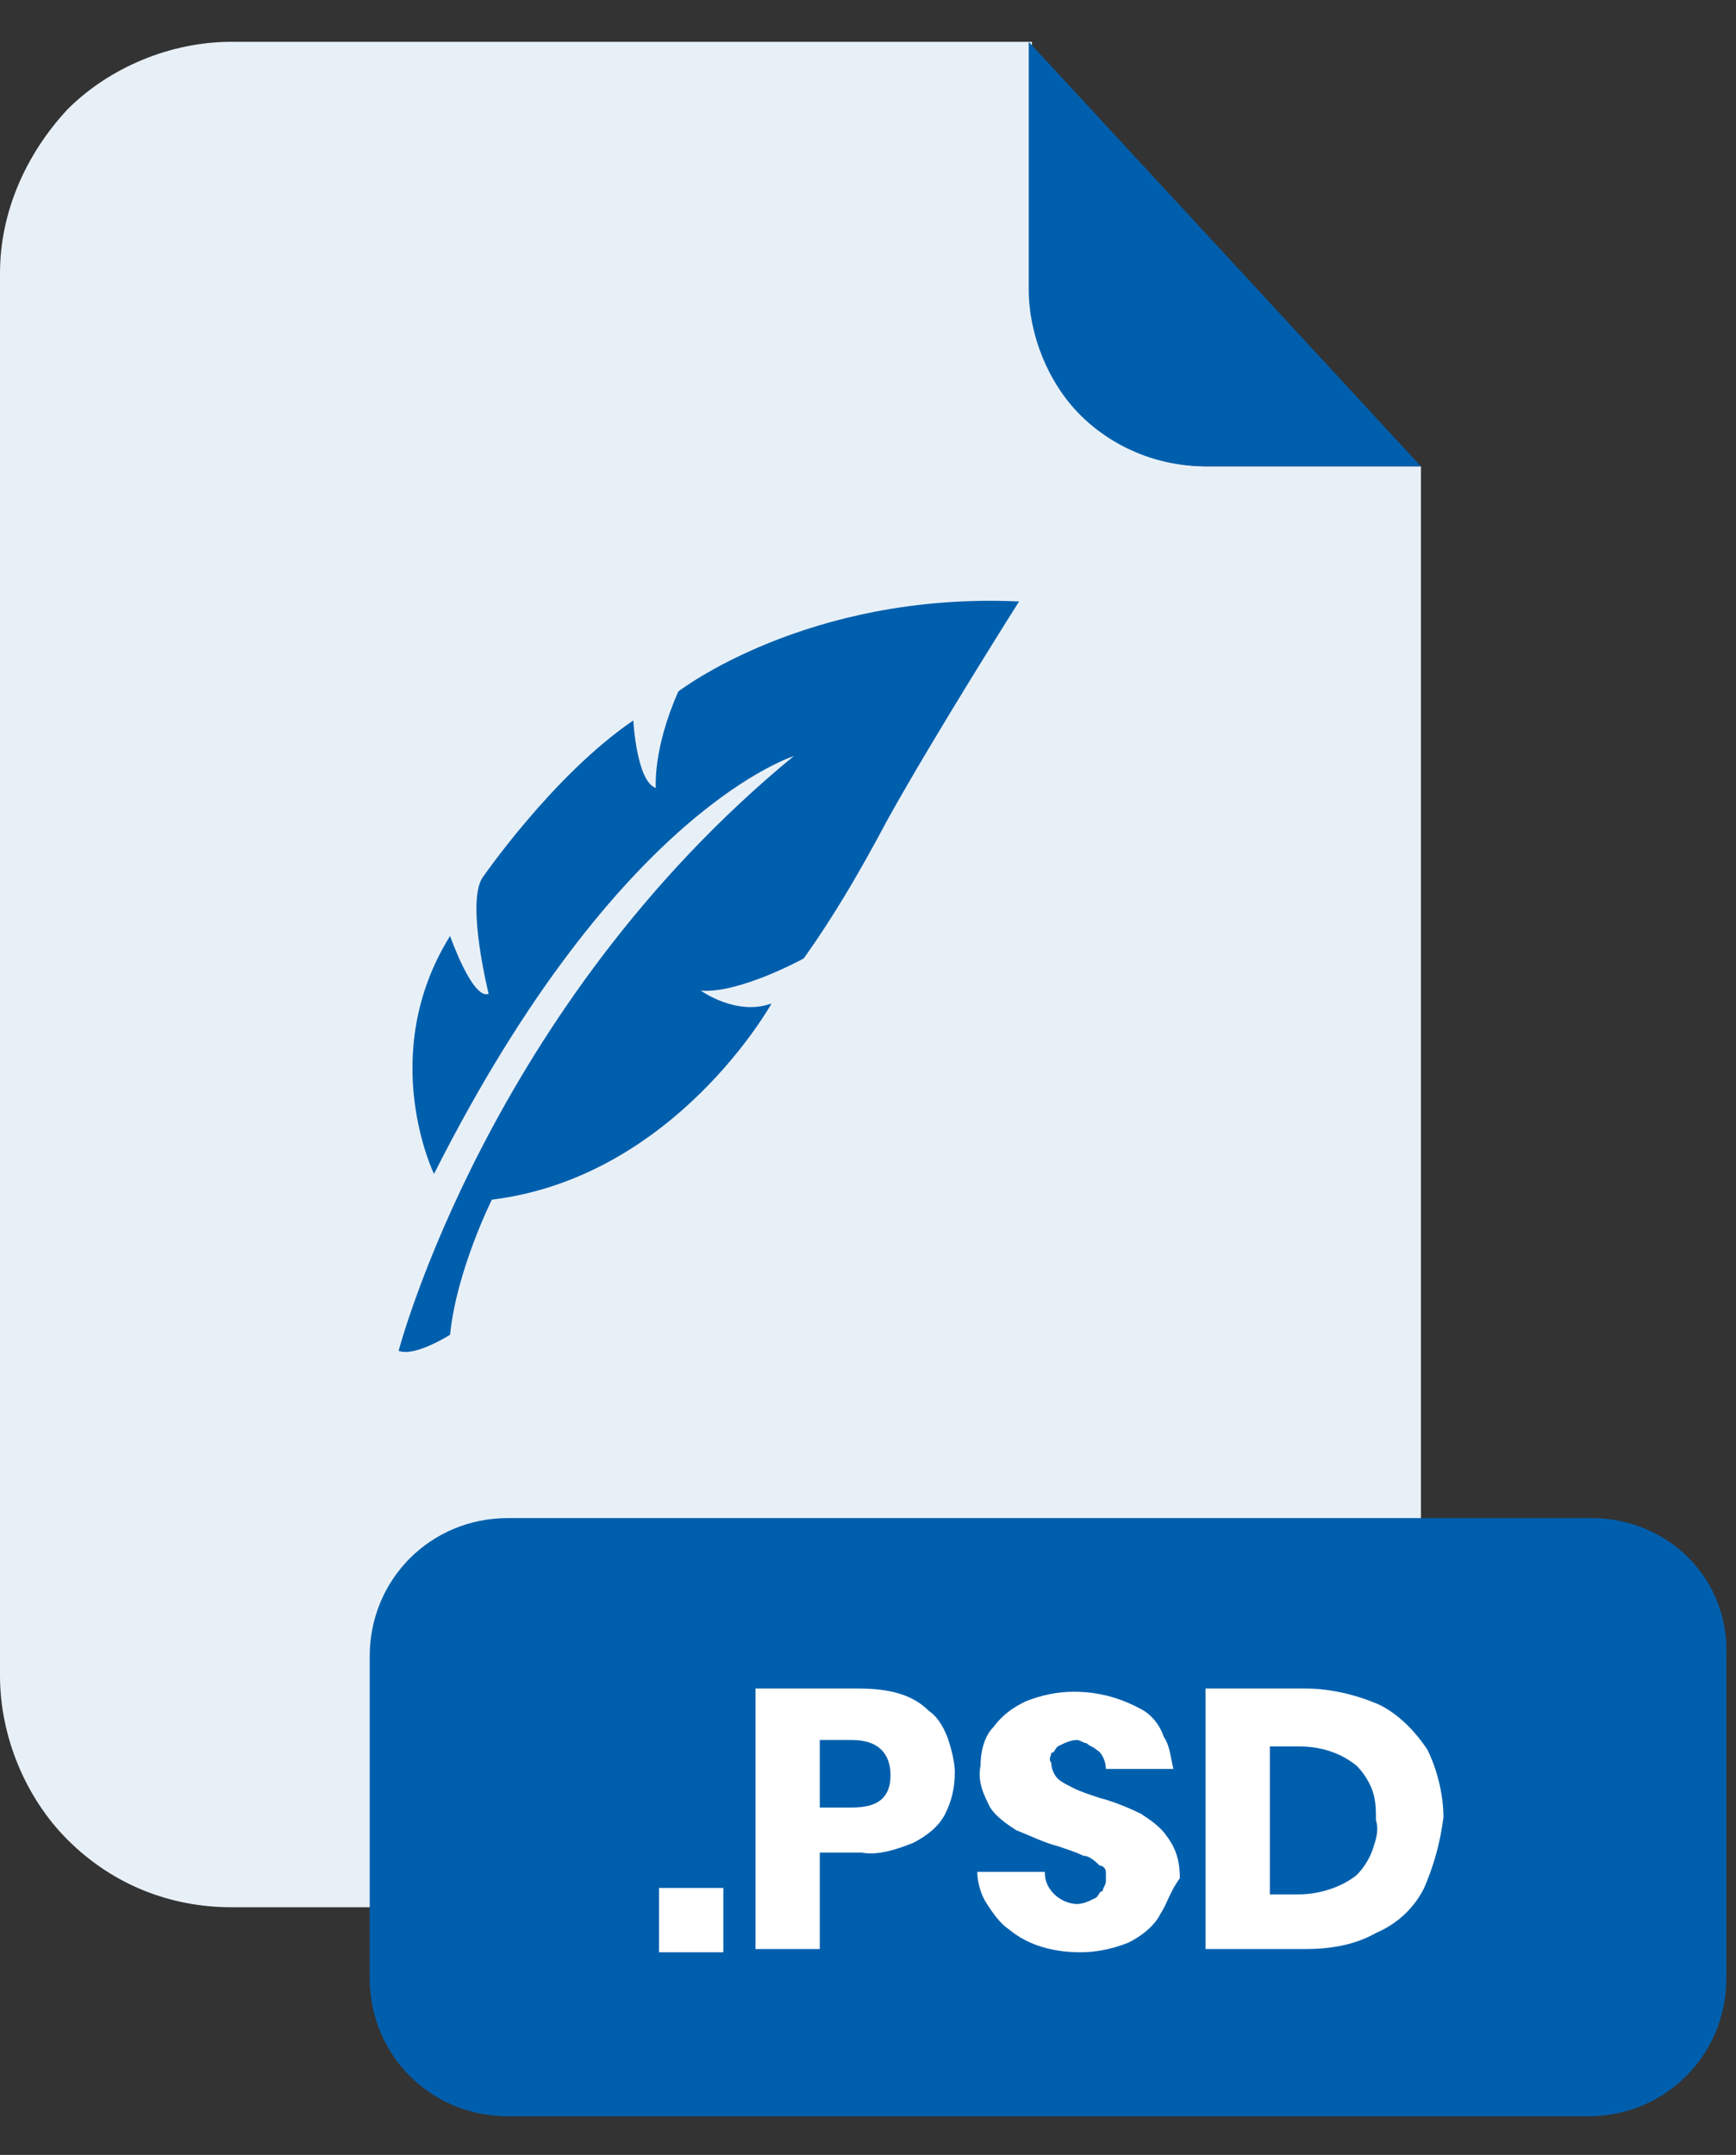
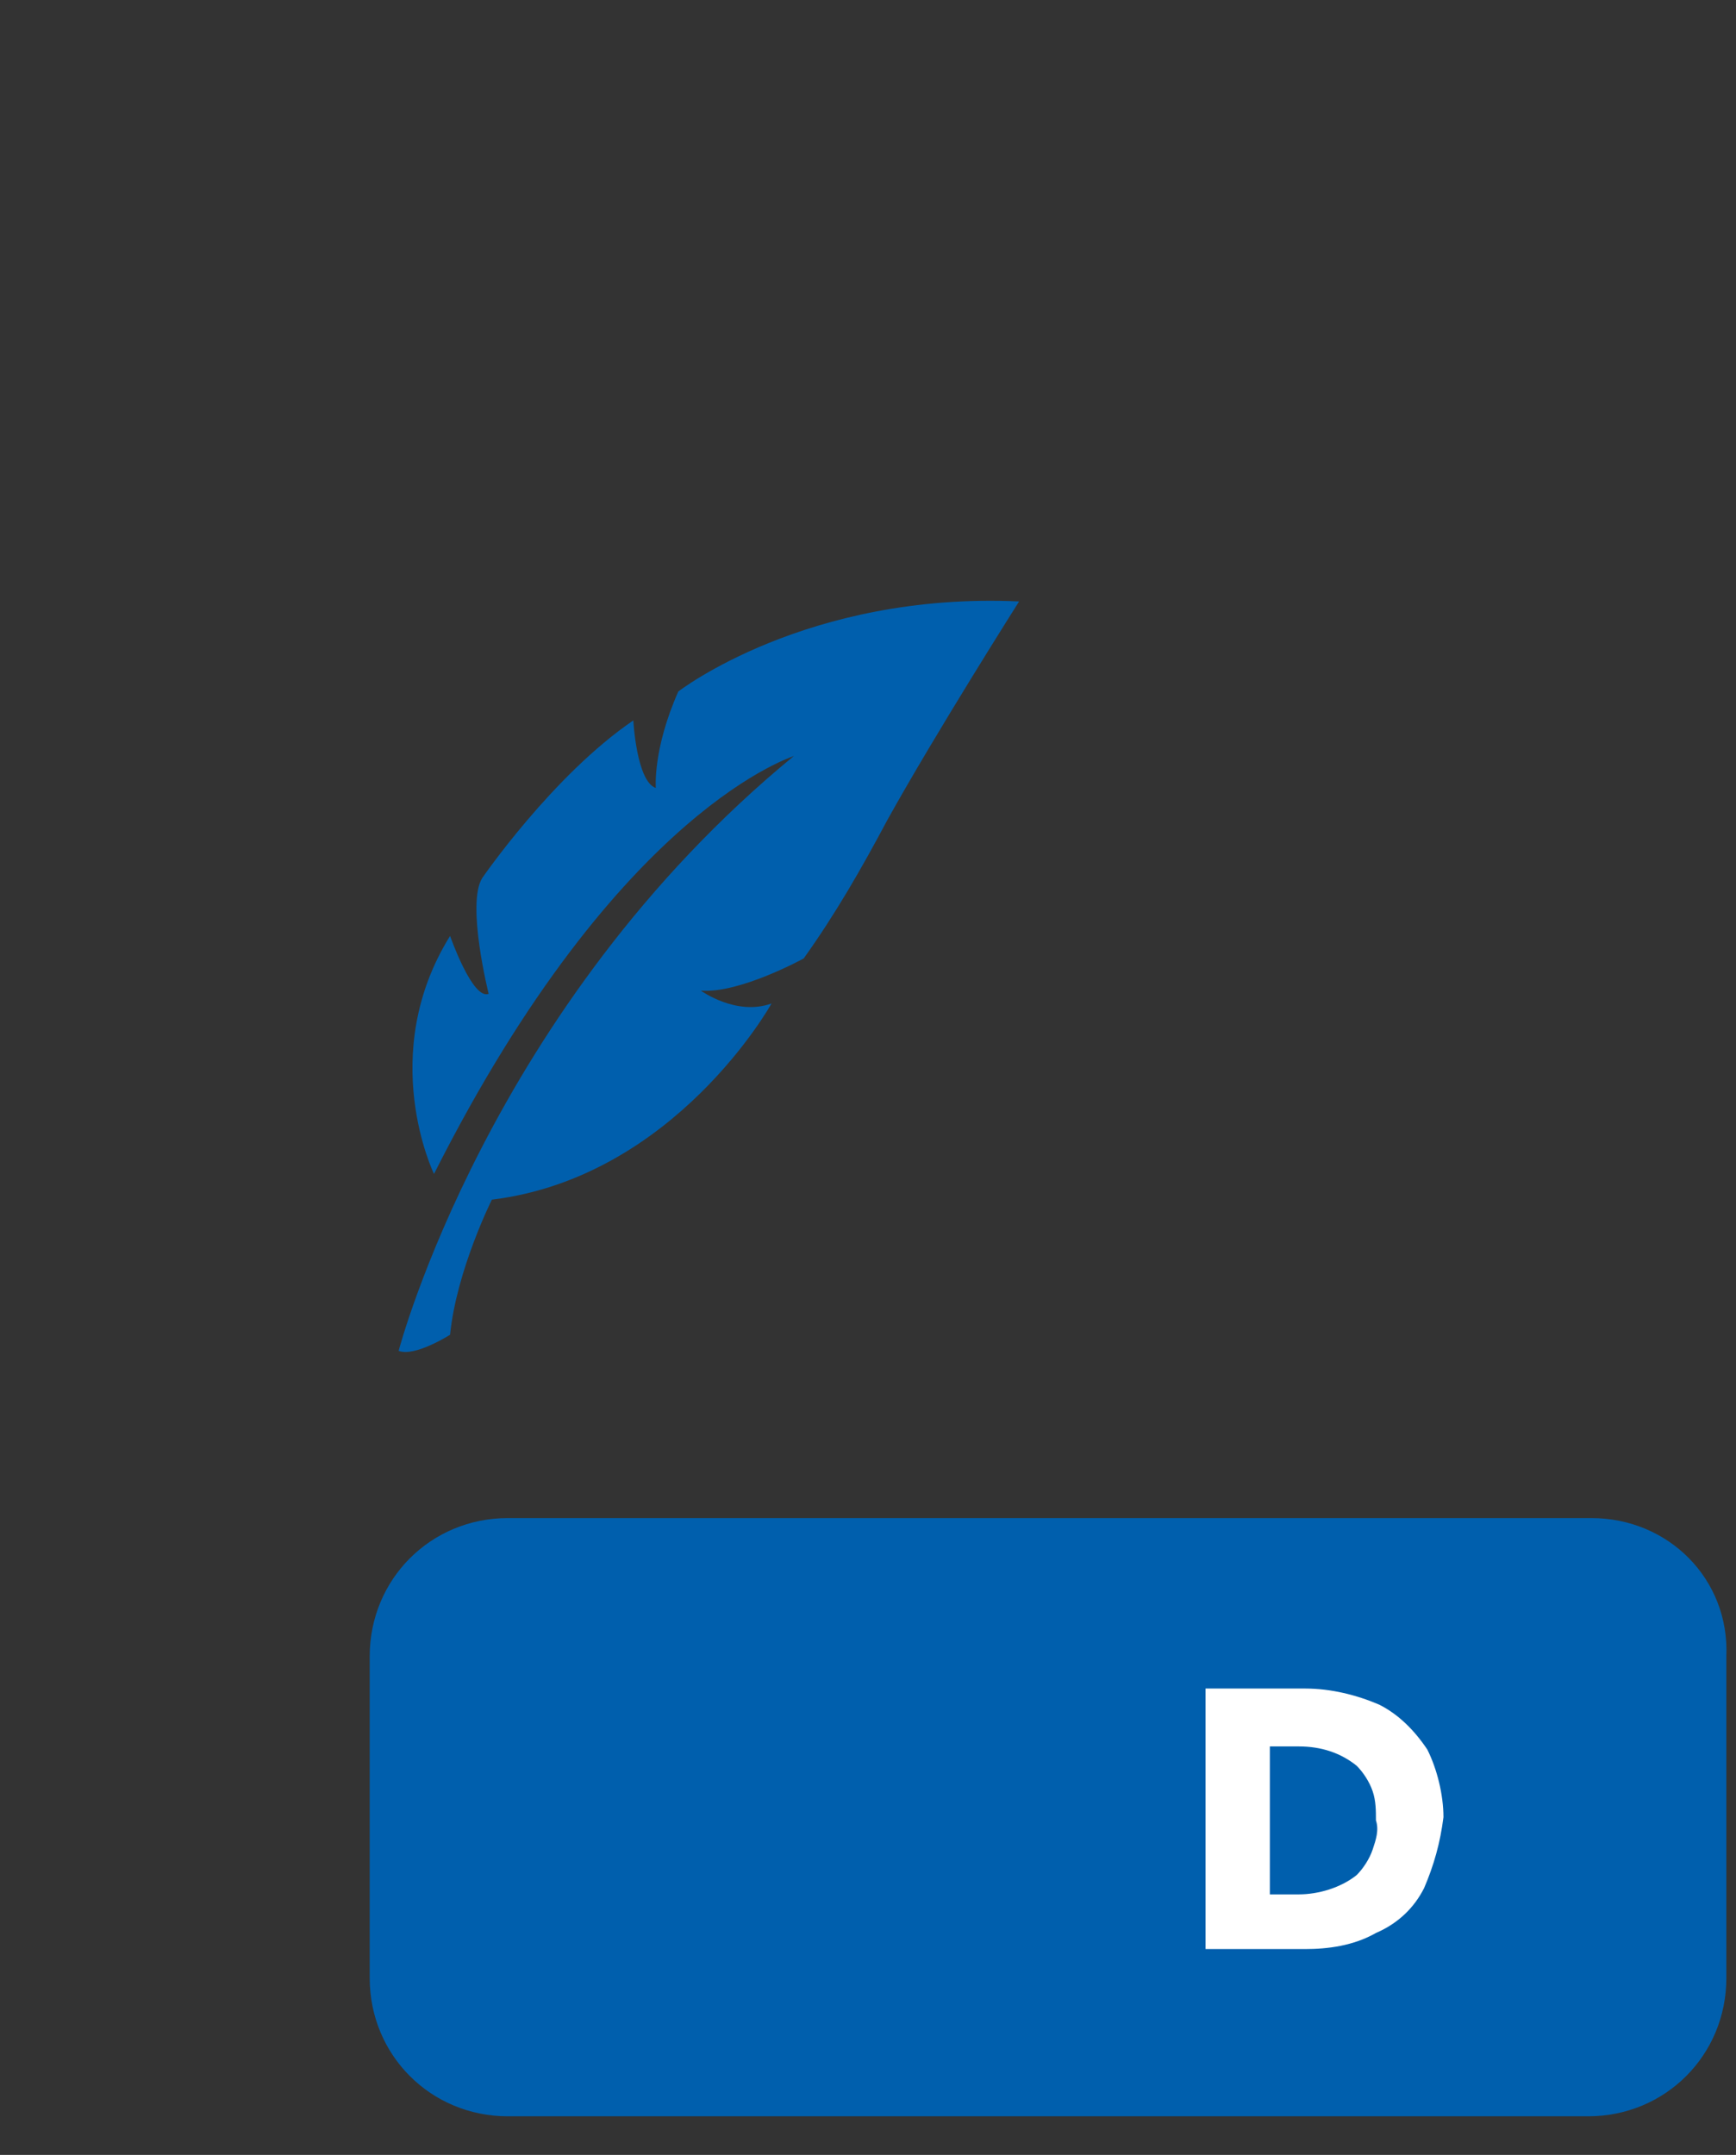
<svg xmlns="http://www.w3.org/2000/svg" width="54" height="67" viewBox="0 0 54 67" fill="none">
  <rect x="0" y="0" width="54" height="67" fill="#333333" stroke="none" />
-   <path d="M37.6 14.5C36.1 14.5 34.7 13.9 33.7 12.9C32.7 11.9 32.1 10.4 32.1 9V1.3H7.2C5.3 1.3 3.4 2.1 2.1 3.4C0.8 4.8 0 6.6 0 8.5V52.1C0 54 0.8 55.9 2.1 57.2C3.5 58.6 5.3 59.3 7.2 59.3H37C38.9 59.3 40.8 58.5 42.1 57.2C43.5 55.8 44.2 54 44.2 52.1V14.5H37.6Z" fill="#E8F0F7" />
-   <path d="M44.2 14.5H37.5C36 14.5 34.6 13.9 33.6 12.9C32.6 11.9 32 10.4 32 9V1.3L44.2 14.5Z" fill="#005FAD" />
  <path d="M49.5 47.2H15.8C13.4 47.2 11.5 49.1 11.5 51.5V61.5C11.5 63.9 13.4 65.8 15.8 65.8H49.4C51.8 65.8 53.7 63.9 53.7 61.5V51.5C53.8 49.1 51.9 47.2 49.5 47.2Z" fill="#005FAD" />
-   <path d="M22.5 58.7V60.7H20.5V58.7H22.5Z" fill="white" />
-   <path d="M25.5 57.8V60.6H23.5V52.5H26.7C27.7 52.5 28.4 52.7 28.9 53.2C29.2 53.4 29.4 53.8 29.5 54.1C29.6 54.4 29.7 54.8 29.7 55.1C29.7 55.6 29.6 56 29.4 56.4C29.2 56.8 28.8 57.1 28.4 57.3C27.9 57.5 27.3 57.7 26.8 57.6H25.5V57.8ZM27.7 55.2C27.7 54.5 27.3 54.1 26.5 54.1H25.5V56.2H26.5C27.3 56.2 27.7 55.9 27.7 55.2Z" fill="white" />
-   <path d="M36.1 59.5C35.9 59.9 35.5 60.2 35.1 60.4C34.6 60.6 34.1 60.7 33.6 60.7C32.8 60.7 32 60.5 31.4 60C31.1 59.8 30.9 59.5 30.7 59.2C30.5 58.9 30.4 58.5 30.4 58.2H32.5C32.5 58.5 32.6 58.7 32.8 58.9C33 59.1 33.3 59.2 33.5 59.2C33.7 59.2 33.9 59.1 34.1 59C34.2 58.9 34.2 58.8 34.3 58.8C34.3 58.7 34.4 58.6 34.4 58.5C34.4 58.4 34.4 58.3 34.4 58.2C34.4 58.1 34.3 58 34.2 58C34.1 57.9 33.9 57.7 33.7 57.7C33.5 57.6 33.2 57.5 32.9 57.4C32.5 57.3 32.1 57.1 31.6 56.9C31.3 56.7 31 56.5 30.8 56.2C30.6 55.8 30.4 55.4 30.5 54.9C30.5 54.5 30.6 54 30.9 53.7C31.2 53.3 31.5 53.1 31.9 52.9C32.4 52.7 32.9 52.6 33.4 52.6C34.2 52.6 34.9 52.8 35.6 53.2C35.9 53.4 36.1 53.7 36.2 54C36.4 54.3 36.4 54.6 36.5 55H34.4C34.4 54.8 34.3 54.5 34.1 54.4C34 54.3 33.9 54.3 33.8 54.2C33.7 54.2 33.6 54.1 33.5 54.1C33.3 54.1 33.1 54.2 32.9 54.3C32.8 54.4 32.8 54.5 32.7 54.5C32.7 54.6 32.6 54.7 32.7 54.8C32.7 55 32.8 55.2 32.9 55.3C33 55.4 33.2 55.5 33.4 55.6C33.6 55.7 33.9 55.8 34.2 55.9C34.6 56 35.1 56.2 35.5 56.4C35.8 56.6 36.1 56.8 36.3 57.1C36.6 57.5 36.7 57.9 36.7 58.4C36.4 58.8 36.3 59.2 36.1 59.5Z" fill="white" />
  <path d="M44.3 58.7C44 59.3 43.5 59.8 42.8 60.1C42.1 60.5 41.3 60.6 40.6 60.6H37.5V52.5H40.6C41.4 52.5 42.2 52.7 42.9 53C43.5 53.3 44 53.8 44.4 54.4C44.7 55 44.9 55.8 44.9 56.5C44.8 57.3 44.6 58 44.3 58.7ZM42.2 58.3C42.4 58.1 42.6 57.8 42.7 57.5C42.8 57.2 42.9 56.9 42.8 56.6C42.8 56.3 42.8 56 42.7 55.7C42.6 55.4 42.4 55.1 42.2 54.9C41.7 54.5 41.1 54.3 40.4 54.3H39.5V58.9H40.4C41 58.9 41.7 58.7 42.2 58.3Z" fill="white" />
  <path d="M13.5 36.5C13.5 36.5 11.7 32.8 14 29.1C14 29.1 14.7 31.1 15.2 30.9C15.2 30.9 14.5 28.1 15 27.3C15 27.3 17.2 24.1 19.7 22.4C19.7 22.4 19.8 24.3 20.4 24.5C20.4 24.5 20.3 23.3 21.1 21.5C21.1 21.5 25.1 18.4 31.7 18.7C31.7 18.7 29.1 22.8 27.6 25.5C26.8 27 26 28.4 25 29.8C25 29.8 23 30.9 21.8 30.8C21.8 30.8 22.9 31.6 24 31.2C24 31.2 21 36.6 15.3 37.3C15.3 37.3 14.2 39.5 14 41.5C14 41.5 12.9 42.2 12.4 42C12.4 42 15.2 31.3 24.7 23.5C24.8 23.5 19.3 25 13.5 36.5Z" fill="#005FAD" />
</svg>